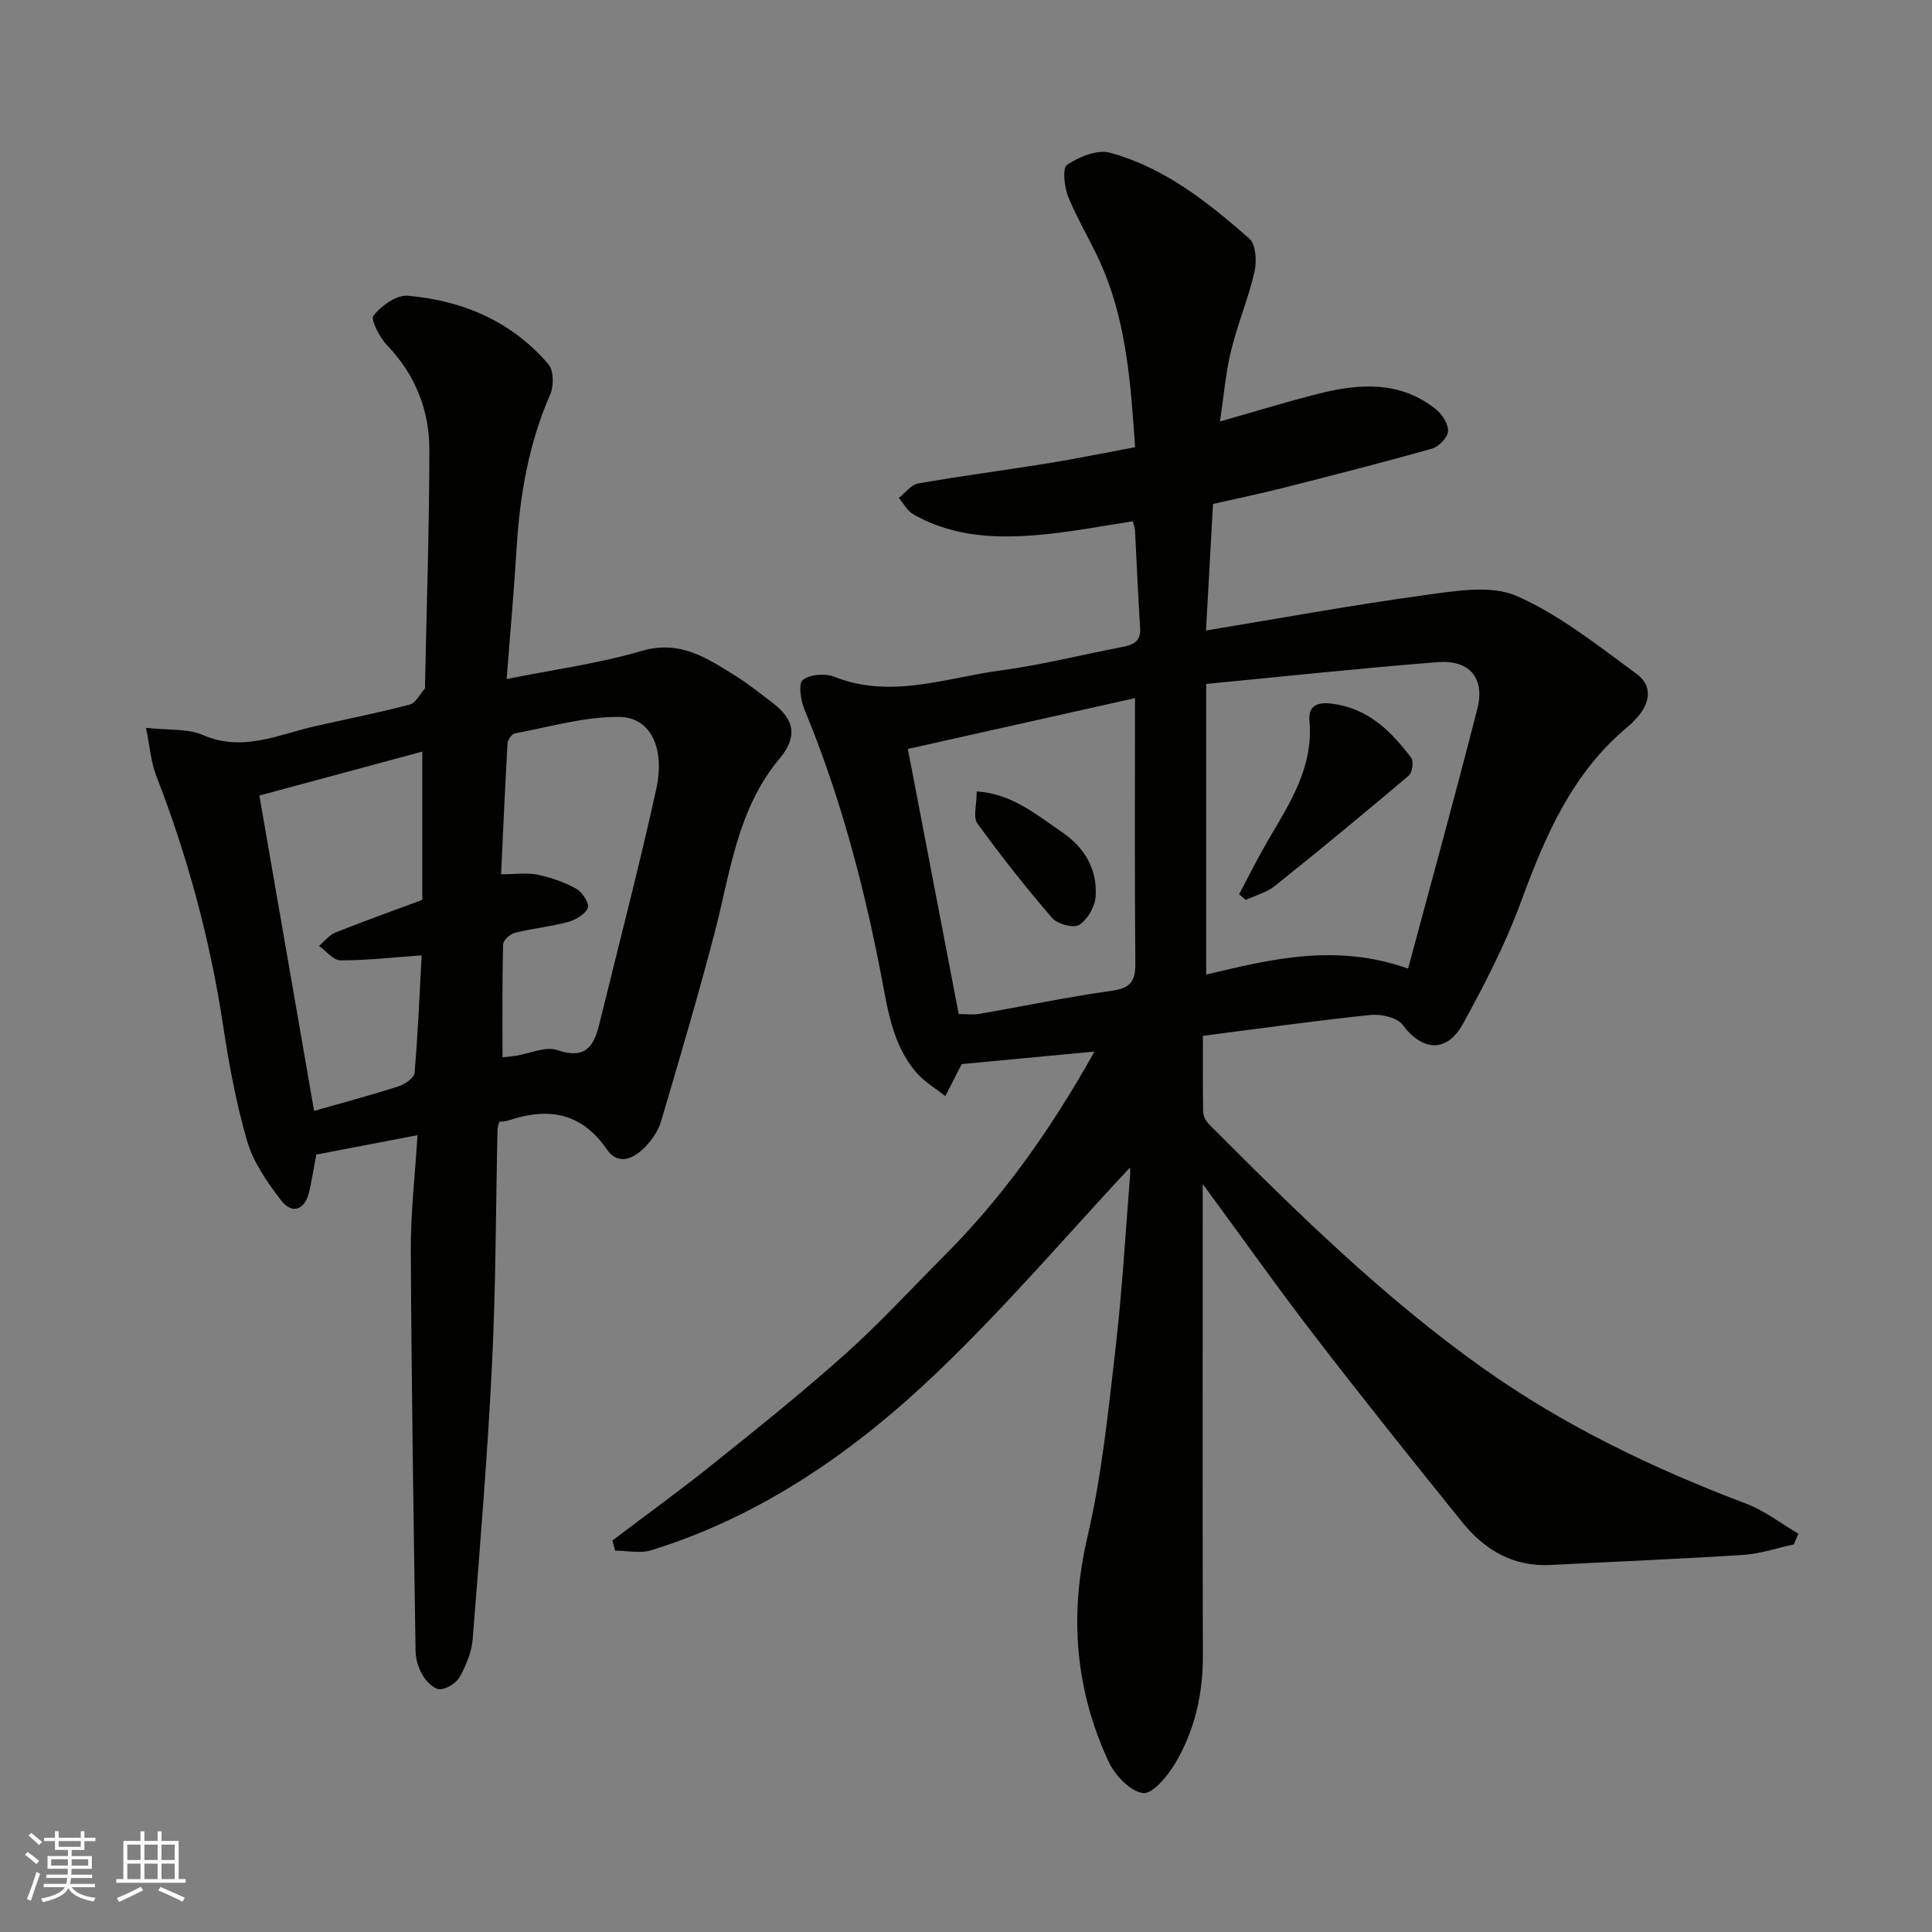
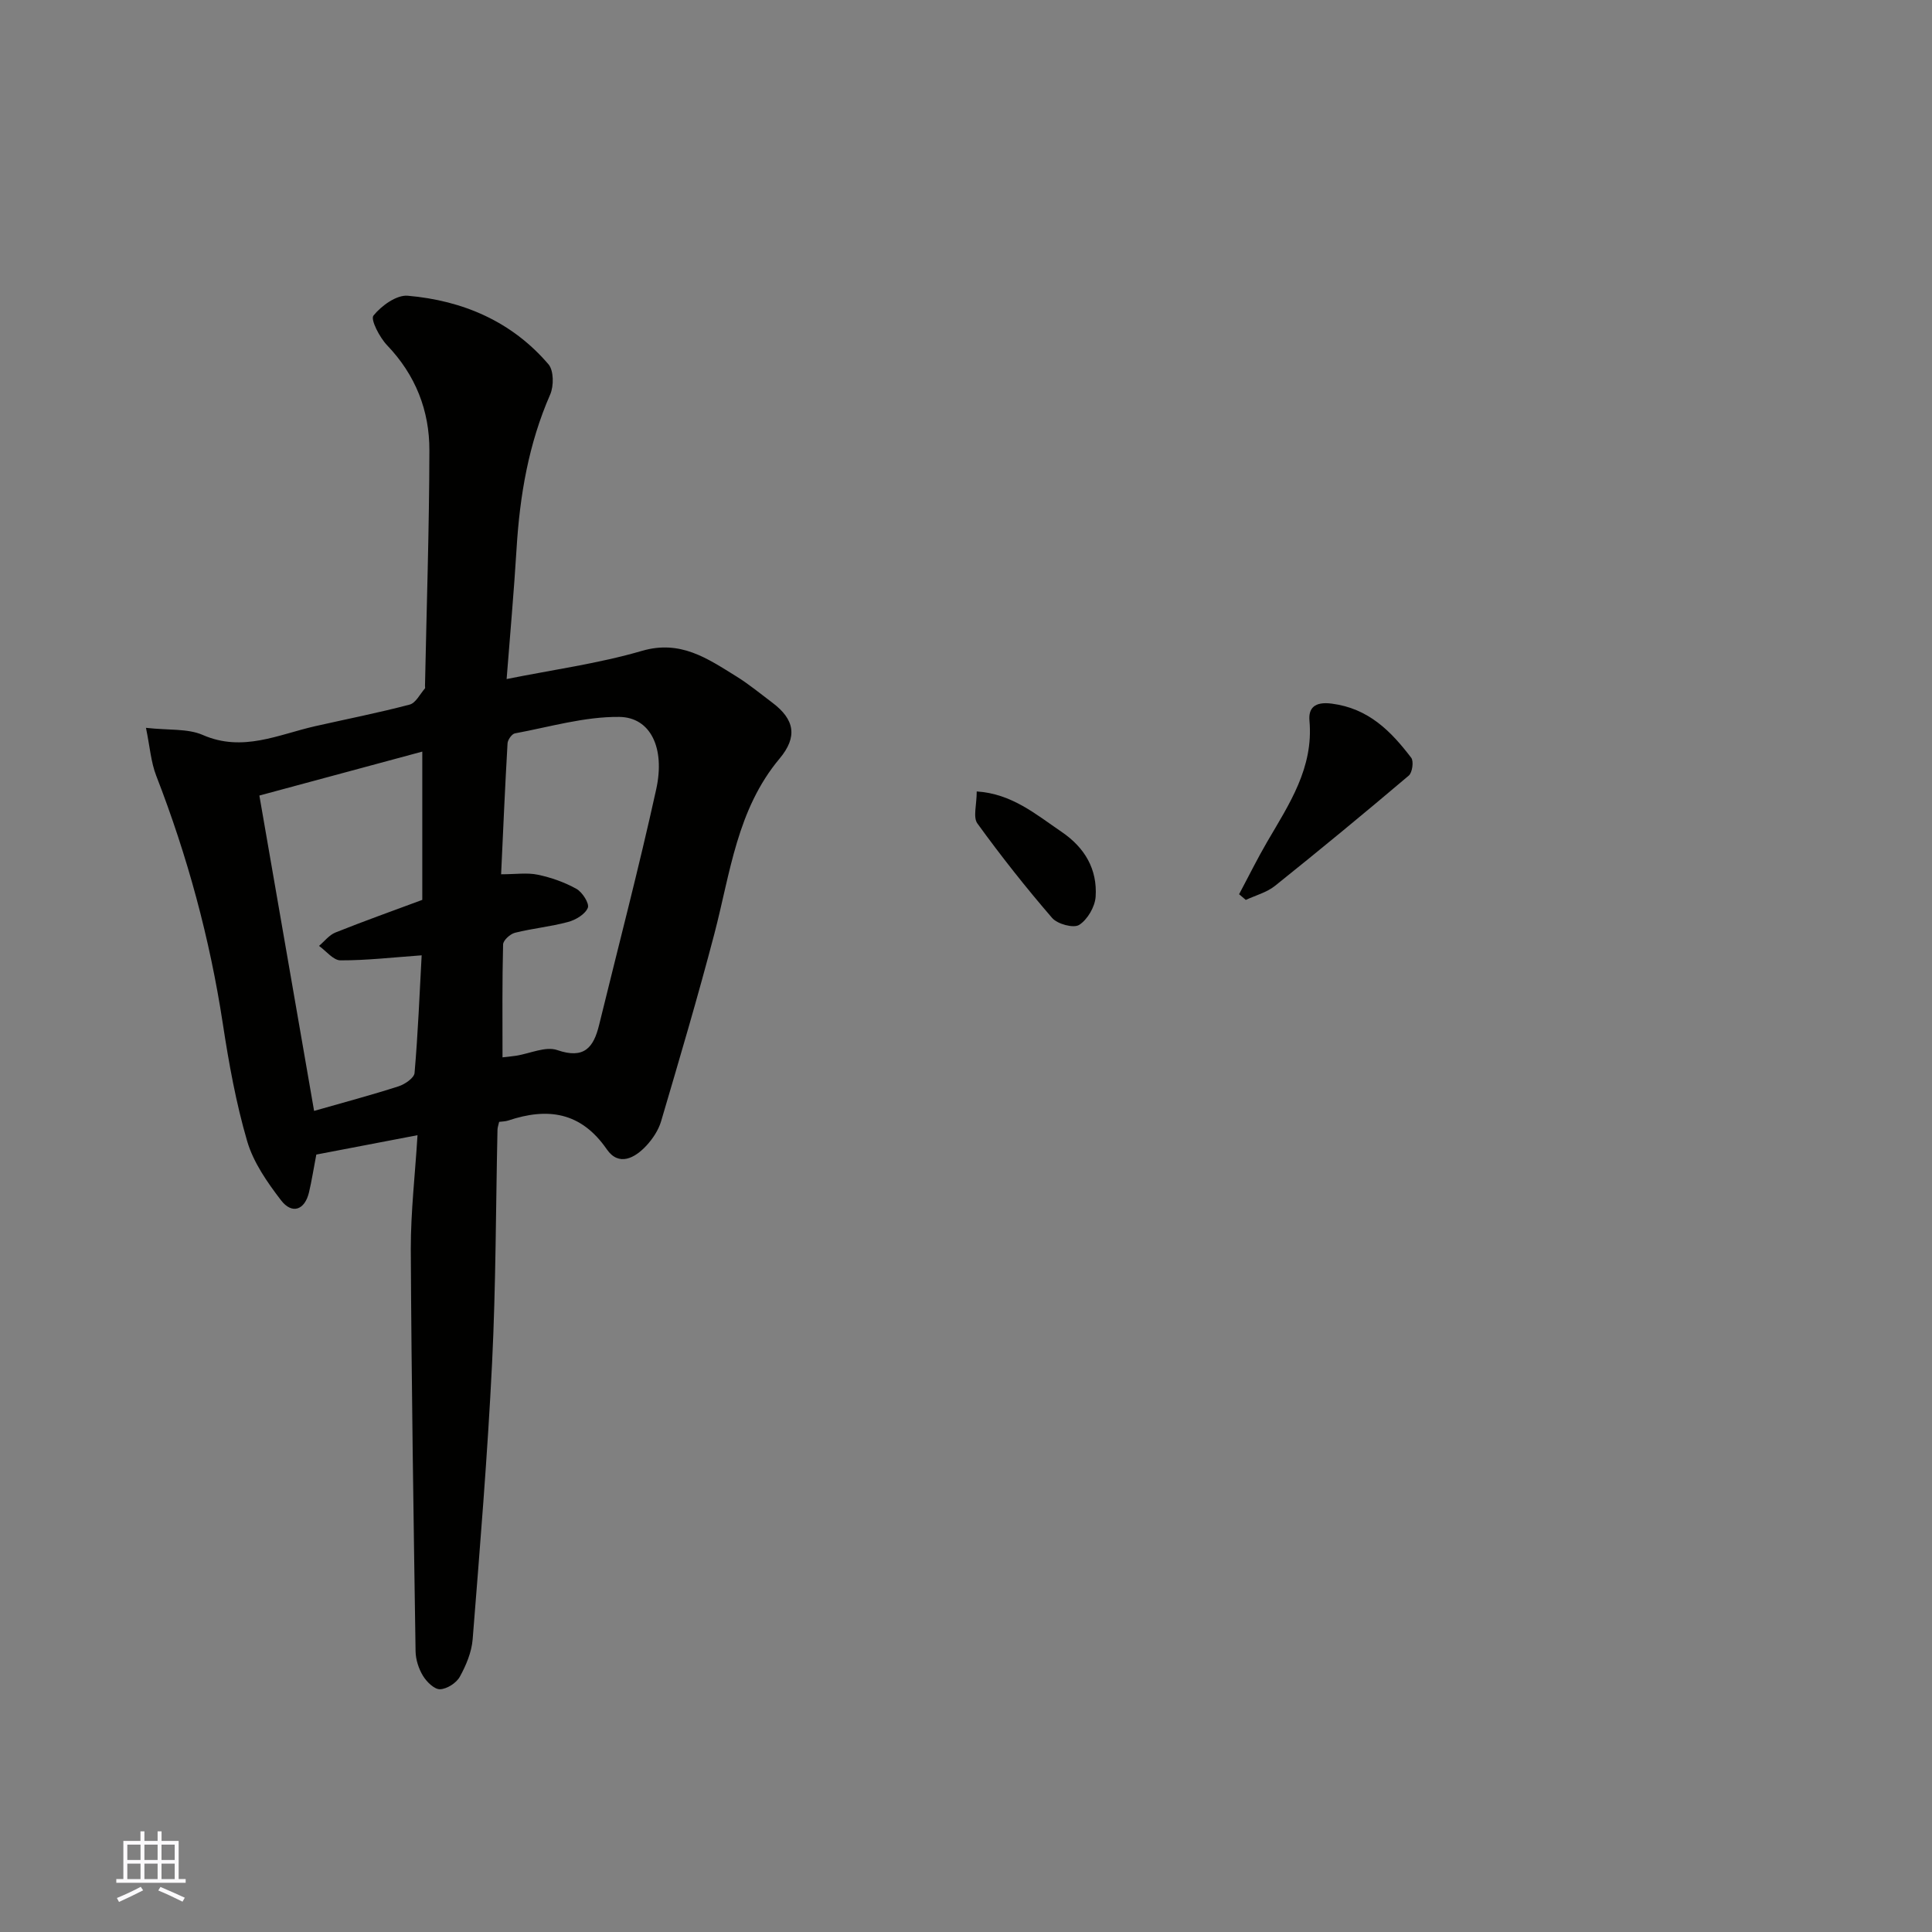
<svg xmlns="http://www.w3.org/2000/svg" enable-background="new 0 0 400 400" viewBox="0 0 400 400">
  <rect x="0" y="0" width="400" height="400" fill="#808080" stroke="none" />
  <g fill="#010100">
-     <path d="m371.41 319.74c-3.45.75-6.86 1.94-10.34 2.17-13.36.87-26.73 1.4-40.1 2.1-7.71.4-13.6-3.13-18.22-8.84-10.29-12.75-20.52-25.54-30.51-38.52-7.63-9.91-14.86-20.13-23.23-31.52v6.74c0 30.33-.05 60.66.03 90.99.02 7.89-1.68 15.33-5.63 22.06-1.58 2.68-4.75 6.57-6.75 6.32-2.67-.33-5.85-3.72-7.16-6.56-6.89-14.89-8.15-30.23-4.36-46.45 2.96-12.68 4.28-25.79 5.79-38.77 1.4-12.07 2.09-24.23 3.06-36.35.06-.74-.07-1.5-.06-1.37-12.99 13.92-25.65 28.75-39.66 42.17-17.1 16.38-36.4 29.91-59.42 37.05-2.29.71-4.98.09-7.49.09-.19-.7-.38-1.4-.57-2.1 7-5.31 14.13-10.46 20.98-15.96 9.22-7.39 18.45-14.79 27.25-22.66 7.12-6.37 13.6-13.45 20.36-20.22 12.24-12.24 22.16-26.19 31.23-42.4-9.91.94-18.93 1.79-27.5 2.6-1.19 2.33-2.29 4.48-3.39 6.63-2.02-1.61-4.35-2.97-6.01-4.89-5.01-5.82-5.95-13.29-7.33-20.43-3.63-18.75-8.52-37.11-15.85-54.79-.77-1.86-1.25-5.36-.32-6.06 1.51-1.15 4.61-1.41 6.49-.66 11.76 4.67 23.1.22 34.51-1.31 8.38-1.12 16.63-3.21 24.95-4.81 2.26-.44 4.08-.99 3.89-3.94-.44-6.75-.7-13.52-1.06-20.27-.03-.48-.22-.94-.45-1.85-5.94.9-11.84 2.04-17.79 2.65-9.55.99-19.03.85-27.69-4.12-1.23-.71-1.99-2.23-2.97-3.38 1.34-1.03 2.56-2.73 4.03-2.99 8.84-1.55 17.75-2.7 26.62-4.13 5.95-.96 11.85-2.18 18.27-3.38-.85-12.35-1.66-24.71-6.4-36.35-2.14-5.26-5.24-10.13-7.41-15.38-.85-2.05-1.29-6.05-.28-6.73 2.48-1.66 6.26-3.22 8.89-2.5 11.25 3.06 20.28 10.25 28.86 17.79 1.37 1.2 1.55 4.71 1.06 6.87-1.27 5.52-3.51 10.83-4.85 16.34-1.11 4.54-1.49 9.27-2.31 14.64 7.45-2.11 13.92-4.11 20.48-5.76 8.48-2.14 16.91-2.65 24.28 3.27 1.28 1.03 2.56 3.05 2.47 4.53-.08 1.29-1.89 3.17-3.29 3.57-10.17 2.88-20.42 5.49-30.66 8.1-4.74 1.2-9.52 2.19-14.71 3.37-.48 8.59-.96 17.3-1.45 26.2 15.56-2.56 30.46-5.31 45.47-7.35 6.24-.85 13.53-2.12 18.84.2 8.95 3.92 16.88 10.32 24.88 16.16 3.3 2.41 2.8 6.05 0 9.08-.57.61-1.13 1.23-1.77 1.76-11.64 9.6-17.22 22.76-22.27 36.48-3.18 8.65-7.47 16.95-11.92 25.05-3.37 6.15-8.44 5.72-12.52.26-1.15-1.53-4.48-2.27-6.67-2.04-11.39 1.18-22.74 2.78-34.68 4.32 0 5.15-.05 10.43.05 15.71.02.87.55 1.93 1.18 2.56 17.96 18.03 36.13 35.92 56.92 50.65 16.68 11.82 35.12 20.68 54.3 27.93 3.85 1.45 7.24 4.12 10.85 6.23-.34.73-.64 1.47-.94 2.2zm-121.68-178.14v60.17c13.34-3.16 26.76-6.55 41.8-1.23 4.87-18.17 9.8-35.96 14.35-53.85 1.6-6.29-1.63-10.1-8.16-9.6-15.81 1.23-31.58 2.94-47.99 4.51zm-51.24 68.35c1.61 0 2.97.19 4.26-.03 9.16-1.59 18.27-3.51 27.46-4.8 3.81-.53 4.89-1.94 4.85-5.63-.16-18.03-.07-36.07-.07-54.95-15.46 3.46-31.23 6.98-47.03 10.52 3.58 18.64 7.01 36.55 10.53 54.89z" />
    <path d="m86.44 235.03c-7.66 1.46-14.47 2.77-20.95 4.01-.58 3.01-.95 5.43-1.51 7.8-.87 3.7-3.51 4.65-5.81 1.65-2.84-3.71-5.7-7.81-6.99-12.2-2.32-7.93-3.8-16.16-5.05-24.35-2.69-17.64-7.33-34.7-13.78-51.32-1.11-2.85-1.32-6.04-2.13-9.93 4.72.53 8.64.11 11.77 1.48 8.28 3.61 15.64-.1 23.3-1.83 6.51-1.47 13.07-2.76 19.52-4.46 1.27-.33 2.14-2.18 3.17-3.35.08-.09.01-.32.01-.49.33-16.27.88-32.53.91-48.8.02-8.25-2.87-15.61-8.75-21.75-1.55-1.62-3.48-5.33-2.83-6.15 1.64-2.04 4.78-4.32 7.11-4.11 11.4.99 21.54 5.32 29.13 14.2 1.1 1.29 1.12 4.49.35 6.25-4.47 10.2-6.29 20.89-6.96 31.9-.55 9.01-1.36 18-2.06 27.01 9.65-1.94 19.02-3.21 28-5.83 8-2.34 13.58 1.58 19.52 5.25 2.63 1.63 5.04 3.62 7.52 5.49 4.58 3.45 5.25 7.05 1.47 11.56-8.81 10.52-10.2 23.66-13.48 36.2-3.41 13.04-7.24 25.97-11.05 38.9-.54 1.82-1.72 3.6-3.02 5.01-2.4 2.6-5.73 4.39-8.22.78-5.35-7.75-12.24-8.7-20.43-5.95-.58.19-1.23.18-1.86.27-.15.68-.33 1.15-.34 1.63-.35 16.1-.33 32.22-1.12 48.29-.94 19.09-2.51 38.14-4.02 57.19-.21 2.66-1.35 5.4-2.66 7.77-.71 1.29-2.67 2.55-4.1 2.59-1.17.04-2.76-1.52-3.52-2.77-.9-1.47-1.51-3.36-1.54-5.08-.42-27.76-.85-55.53-.99-83.29-.01-7.74.9-15.48 1.39-23.57zm-32.74-70.32c3.94 22.73 7.63 43.99 11.33 65.29 6.3-1.8 11.94-3.3 17.49-5.09 1.31-.42 3.22-1.73 3.31-2.76.71-8.2 1.04-16.44 1.47-24.36-6.02.43-11.42 1.06-16.81 1.04-1.48 0-2.96-1.94-4.44-2.99 1.12-.95 2.1-2.25 3.39-2.77 5.82-2.33 11.72-4.43 17.99-6.76 0-10.24 0-20.2 0-30.7-11.42 3.09-22.47 6.07-33.73 9.1zm50.34 54.2c.6-.07 1.71-.16 2.8-.33 2.88-.45 6.12-2.01 8.54-1.17 5.56 1.92 7.51-.53 8.65-5.17 3.98-16.27 8.23-32.47 11.83-48.82 1.89-8.58-1.19-14.92-7.64-14.99-7.2-.08-14.43 2.08-21.62 3.41-.63.12-1.48 1.33-1.52 2.07-.51 8.86-.9 17.74-1.33 27.1 3.03 0 5.4-.37 7.59.09 2.77.58 5.55 1.56 8.01 2.93 1.23.69 2.72 3.05 2.35 3.93-.56 1.34-2.51 2.5-4.08 2.92-3.61.98-7.38 1.33-11 2.24-1 .25-2.44 1.56-2.46 2.42-.2 7.7-.12 15.42-.12 23.37z" />
    <path d="m256.54 185.14c1.94-3.63 3.76-7.33 5.83-10.88 4.54-7.78 9.61-15.28 8.74-25.04-.23-2.55.99-4.02 4.63-3.54 7.61.99 12.24 5.7 16.44 11.21.55.72.23 3.06-.5 3.68-9.13 7.74-18.37 15.36-27.71 22.84-1.7 1.36-4.01 1.96-6.04 2.91-.47-.4-.93-.79-1.39-1.18z" />
    <path d="m202.22 163.86c7.27.47 12.23 4.73 17.56 8.36 4.83 3.28 7.43 7.75 7.06 13.43-.14 2.09-1.68 4.74-3.41 5.84-1.16.74-4.51-.17-5.6-1.44-5.43-6.29-10.6-12.83-15.47-19.56-.94-1.29-.14-3.84-.14-6.63z" />
  </g>
-   <path d="m5.17 384 .55-.58c.85.61 1.65 1.24 2.4 1.87l-.59.64c-.83-.73-1.62-1.37-2.36-1.93m1.22 9.53-.82-.34c.71-1.76 1.37-3.64 1.98-5.63.24.13.5.25.76.36-.6 1.67-1.24 3.54-1.92 5.61m-.5-13.5.57-.54c.56.44 1.31 1.06 2.26 1.87l-.64.64c-.68-.66-1.41-1.32-2.19-1.97m3.25.46h2.24v-1.36h.77v1.36h4.57v-1.36h.76v1.36h2.28v.69h-2.28v1.84h-2.64v1.26h4.18v2.64h-4.21c0 .45-.02.86-.05 1.21h4.32v.69h-4.38c-.04.34-.1.75-.19 1.22h5.15v.69h-4.82c.87 1.19 2.51 1.92 4.93 2.19-.17.31-.3.57-.37.76-2.77-.49-4.52-1.41-5.26-2.76-.56 1.26-2.3 2.23-5.24 2.9-.12-.24-.26-.48-.43-.72 2.73-.55 4.38-1.34 4.96-2.38h-4.38v-.69h4.65c.1-.38.17-.79.21-1.22h-4.32v-.69h4.4c.03-.34.05-.75.05-1.21h-4.2v-2.64h4.23v-1.26h-2.69v-1.84h-2.24zm1.46 4.46v1.29h3.45c.01-.4.02-.57.01-.53v-.32-.45h-3.46zm1.55-2.59h4.57v-1.19h-4.57zm6.11 2.59h-3.42v.77c-.01.19-.01.37-.02.53h3.44z" fill="#fbfafc" />
  <path d="m32.63 379.16h.82v1.98h3.54v7.89h1.45v.78h-14.36v-.78h1.46v-7.89h3.54v-1.98h.82v1.98h2.73zm-3.49 11.48.5.73c-1.61.82-3.28 1.63-5 2.41-.13-.27-.28-.55-.44-.82 1.75-.72 3.4-1.49 4.94-2.32m-2.78-5.55h2.73v-3.18h-2.73zm0 3.95h2.73v-3.2h-2.73zm3.54-3.95h2.73v-3.18h-2.73zm0 3.95h2.73v-3.2h-2.73zm7.89 4.68c-1.84-.92-3.51-1.7-5.02-2.32l.45-.73c1.89.8 3.57 1.55 5.04 2.23zm-1.62-11.81h-2.73v3.18h2.73zm-2.73 7.13h2.73v-3.2h-2.73z" fill="#fbfafc" />
</svg>